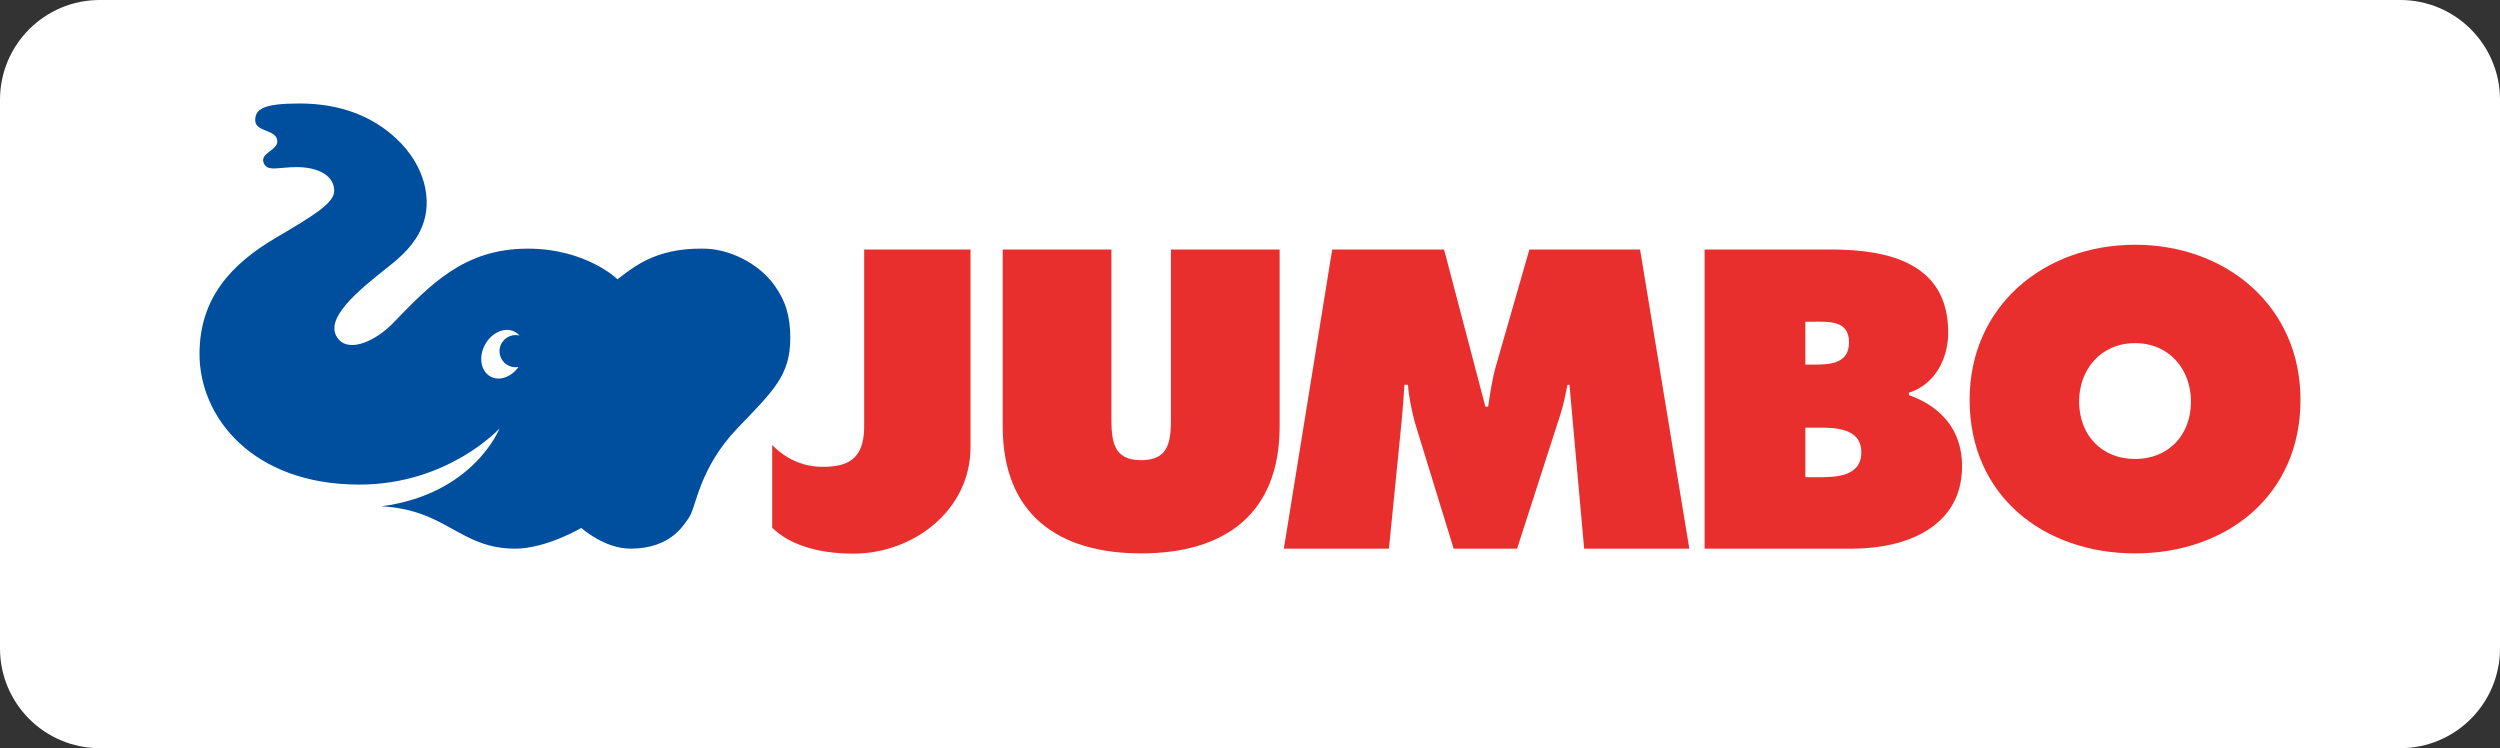
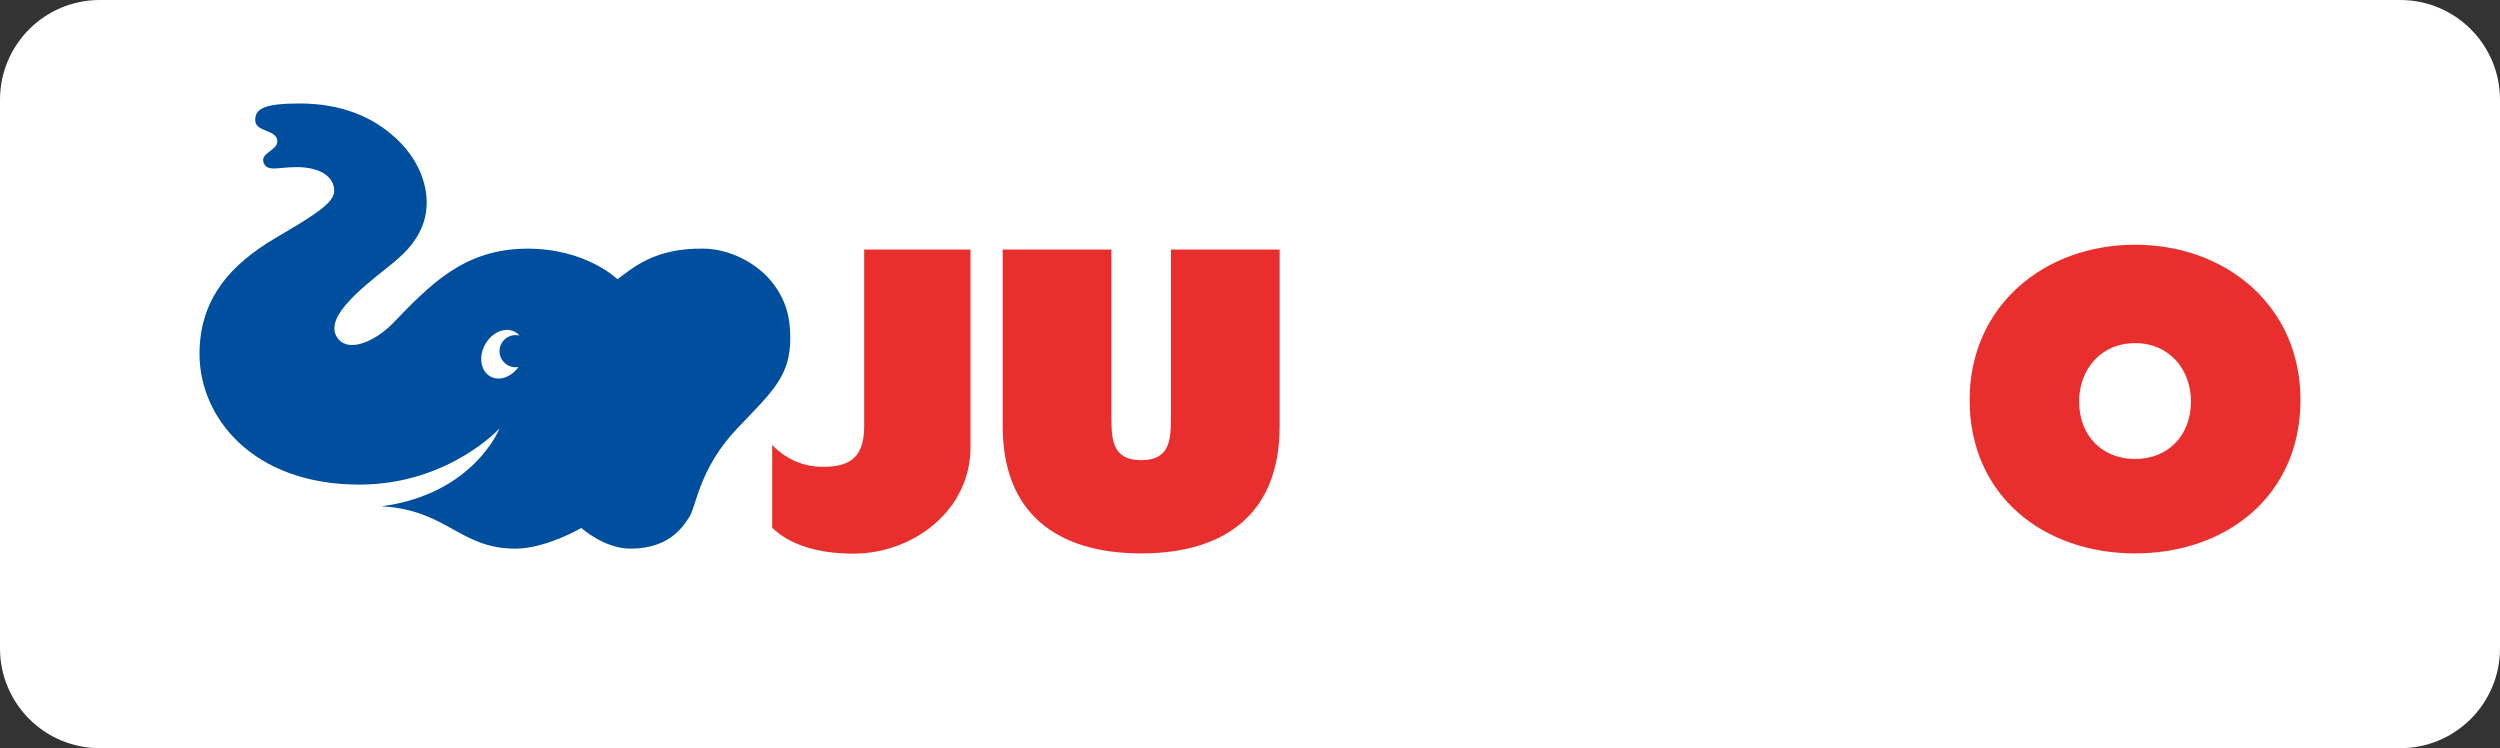
<svg xmlns="http://www.w3.org/2000/svg" version="1.0" id="Layer_1" x="0px" y="0px" width="702.586px" height="210.26px" viewBox="0 0 702.586 210.26" enable-background="new 0 0 702.586 210.26" xml:space="preserve">
  <rect x="0" y="0" width="702.586" height="210.26" fill="#333333" stroke="none" />
  <g>
    <path fill="#FFFFFF" d="M28.035,0C12.552,0,0,12.552,0,28.035v154.19   c0,15.483,12.552,28.035,28.035,28.035h646.517c15.483,0,28.034-12.552,28.034-28.035V28.035   C702.586,12.552,690.035,0,674.552,0H28.035z" />
  </g>
  <g>
    <path fill="#E92F2D" d="M359.622,70.121v49.731c0,24.523-15.385,35.67-38.916,35.67   c-23.524,0-38.91-11.147-38.91-35.67V70.121h30.546v46.825   c0,6.588,0.225,12.384,8.364,12.384c8.15,0,8.377-5.796,8.377-12.384V70.121H359.622z" />
-     <path fill="#E92F2D" d="M374.396,70.121h31.437l11.61,44.16h0.781   c0.549-3.683,1.11-7.589,2.108-11.156l9.48-33.004h31.104l13.84,84.07h-29.556   l-4.123-46.048h-0.555c-0.572,2.781-1.125,5.683-2.01,8.37l-12.152,37.678h-17.835   l-10.932-35.569c-0.891-3.575-1.675-6.914-1.897-10.479h-1.002   c-0.227,3.346-0.44,6.801-0.776,10.143l-3.579,35.905h-29.535L374.396,70.121z" />
-     <path fill="#E92F2D" d="M479.05,70.12h35.566c16.281,0,32.898,3.909,32.898,23.303   c0,7.36-3.69,14.611-11.045,16.948v0.675c9.144,3.236,14.943,9.917,14.943,19.947   c0,17.29-16.062,23.197-30.771,23.197h-41.591V70.12z M510.158,102.462   c4.458,0,9.483-0.449,9.483-6.251c0-6.244-5.695-5.8-10.152-5.8h-2.124v12.051H510.158   z M507.365,134.116h3.459c5.022,0,12.271-0.103,12.271-7.018   c0-7.028-7.812-6.917-12.712-6.917h-3.018V134.116z" />
    <path fill="#E92F2D" d="M646.517,112.383c0,26.976-20.844,43.14-46.491,43.14   c-25.641,0-46.495-16.164-46.495-43.14c0-26.427,20.967-43.603,46.495-43.603   C625.568,68.78,646.517,85.956,646.517,112.383 M584.305,112.824   c0,9.59,6.472,16.167,15.721,16.167c9.251,0,15.713-6.577,15.713-16.167   c0-8.914-6.014-16.39-15.713-16.39C590.329,96.434,584.305,103.91,584.305,112.824" />
    <path fill="#E92F2D" d="M272.745,70.121v55.588c0,17.757-16.152,29.883-32.911,29.883   c-10.601,0-18.309-2.832-22.821-7.275v-23.25c4.549,4.694,9.912,6.128,14.044,6.128   c6.503,0,11.807-1.562,11.807-11.295V70.121H272.745z" />
    <path fill="#004E9E" d="M77.543,66.815C64.939,74.224,56.072,83.852,56.069,99.504   c0,17.724,14.877,36.683,44.91,36.683c24.996,0,39.411-15.783,39.411-15.783   s-7.188,18.445-33.179,21.889c18.401,0.978,21.981,11.898,37.607,11.898   c8.644,0,18.555-5.824,18.555-5.824s6.391,5.824,13.843,5.824   c11.535,0,15.11-7,16.32-8.607c2.199-2.928,2.694-13.74,13.8-25.339   c9.929-10.356,14.763-14.702,14.763-25.217c0-6.085-1.273-10.488-4.593-15.036   c-4.332-5.935-12.502-10.187-20.167-10.12c-13.454-0.12-19.524,5.466-23.816,8.604   c0,0-8.727-8.593-25.222-8.593c-17.943,0-27.414,10.169-37.979,21.052   c-4.449,4.578-11.814,8.242-15.126,4.465c-4.771-5.443,5.342-13.636,14.027-20.499   c3.873-3.061,7.462-6.4,9.451-11.343c2.886-7.173,0.867-16.918-7.207-24.52   c-6.672-6.286-15.695-9.954-27.321-9.954c-10.235,0-12.422,1.622-12.422,4.709   c0,3.418,6.216,2.521,6.216,5.934c0,2.631-4.939,3.253-3.832,6.066   c1.007,2.569,4.099,1.171,9.243,1.171c6.3,0,10.579,2.496,10.579,6.702   C93.93,57.094,87.935,60.706,77.543,66.815" />
    <path fill="#FFFFFF" d="M144.916,103.205c-2.507,0-4.534-2.023-4.534-4.518   c0-2.493,2.027-4.516,4.534-4.516c0.38,0,0.745,0.048,1.098,0.136   c-0.363-0.418-0.793-0.774-1.295-1.044c-2.752-1.486-6.526,0.12-8.411,3.594   c-1.895,3.465-1.196,7.49,1.56,8.979c2.503,1.346,5.837,0.132,7.846-2.704   C145.455,103.178,145.188,103.205,144.916,103.205" />
  </g>
</svg>